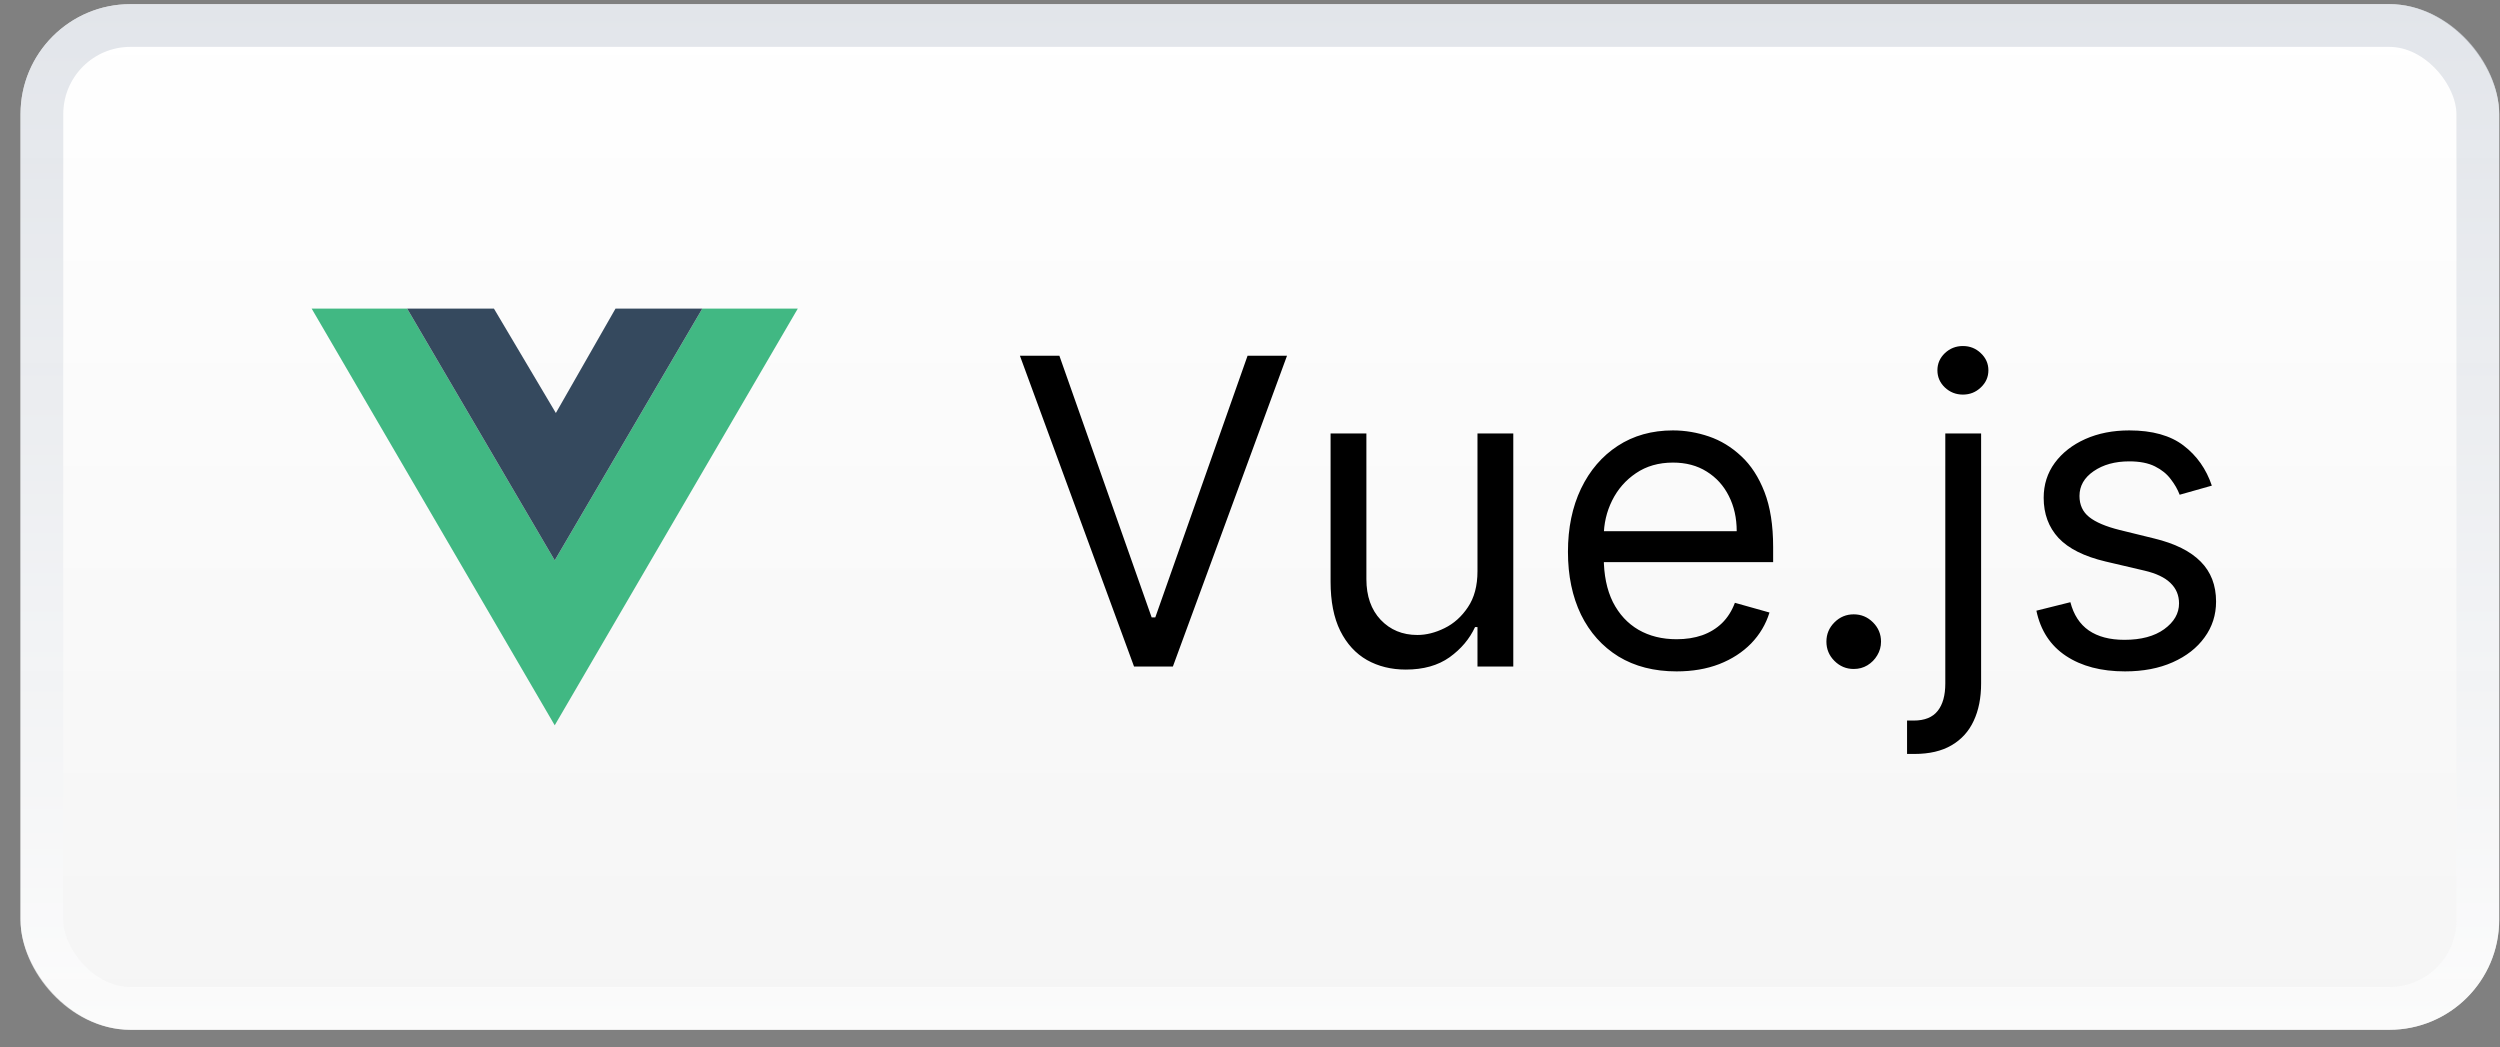
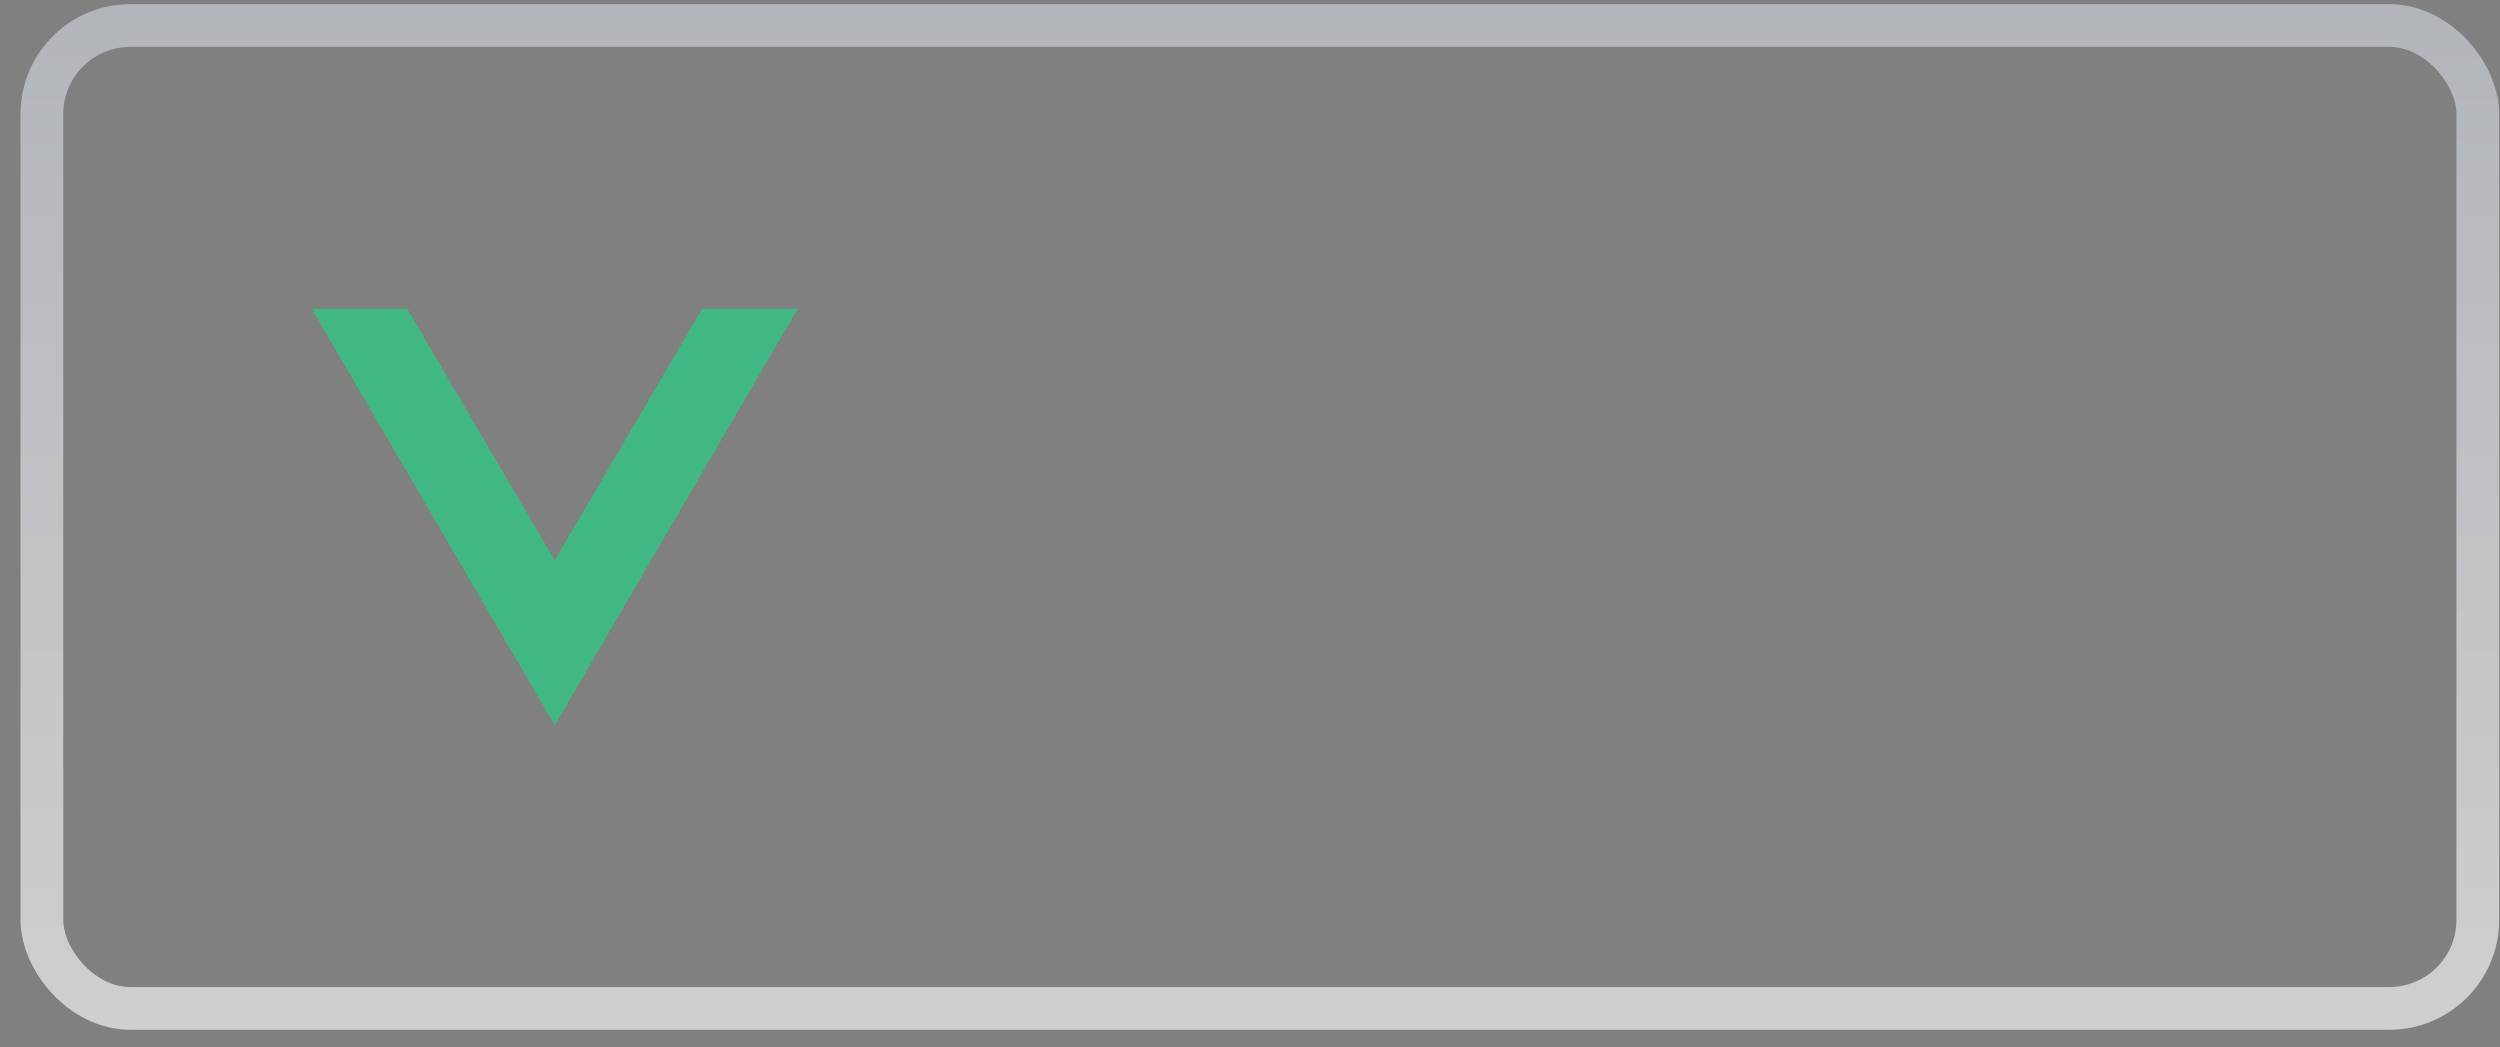
<svg xmlns="http://www.w3.org/2000/svg" width="117" height="49" viewBox="0 0 117 49" fill="none">
  <rect x="0" y="0" width="117" height="49" fill="#808080" stroke="none" />
-   <rect x="0.961" y="0.194" width="116" height="48" rx="5.143" fill="url(#paint0_linear_2403_1578)" />
  <rect x="1.961" y="1.194" width="114" height="46" rx="4.143" stroke="url(#paint1_linear_2403_1578)" stroke-opacity="0.62" stroke-width="2" />
  <path d="M14.586 14.444L25.961 33.944L37.336 14.444H32.867L25.961 26.225L19.055 14.444H14.586Z" fill="#41B883" />
-   <path d="M19.055 14.444L25.961 26.225L32.867 14.444H28.805L26.014 19.329L23.117 14.444H19.055Z" fill="#35495E" />
-   <path d="M49.579 16.649L53.897 28.893H54.068L58.386 16.649H60.232L54.891 31.194H53.073L47.732 16.649H49.579ZM69.146 26.734V20.285H70.822V31.194H69.146V29.347H69.032C68.776 29.901 68.379 30.372 67.839 30.761C67.299 31.144 66.617 31.336 65.793 31.336C65.112 31.336 64.505 31.187 63.975 30.889C63.445 30.586 63.028 30.131 62.725 29.525C62.422 28.914 62.271 28.145 62.271 27.217V20.285H63.947V27.103C63.947 27.899 64.169 28.533 64.614 29.006C65.064 29.48 65.637 29.717 66.333 29.717C66.75 29.717 67.174 29.61 67.605 29.397C68.04 29.184 68.405 28.857 68.698 28.417C68.996 27.977 69.146 27.416 69.146 26.734ZM78.466 31.421C77.415 31.421 76.508 31.189 75.746 30.725C74.988 30.256 74.403 29.603 73.991 28.765C73.584 27.922 73.38 26.942 73.38 25.825C73.38 24.707 73.584 23.722 73.991 22.87C74.403 22.013 74.976 21.346 75.71 20.867C76.449 20.384 77.31 20.143 78.295 20.143C78.863 20.143 79.424 20.238 79.978 20.427C80.532 20.616 81.037 20.924 81.491 21.35C81.946 21.772 82.308 22.33 82.578 23.026C82.848 23.722 82.983 24.579 82.983 25.597V26.308H74.574V24.859H81.278C81.278 24.243 81.155 23.694 80.909 23.211C80.667 22.728 80.322 22.347 79.872 22.068C79.427 21.788 78.901 21.649 78.295 21.649C77.628 21.649 77.05 21.814 76.562 22.146C76.079 22.472 75.708 22.899 75.447 23.424C75.187 23.95 75.056 24.513 75.056 25.114V26.08C75.056 26.904 75.199 27.603 75.483 28.176C75.772 28.744 76.172 29.177 76.683 29.475C77.194 29.769 77.788 29.916 78.466 29.916C78.906 29.916 79.304 29.854 79.659 29.731C80.019 29.603 80.329 29.414 80.589 29.163C80.85 28.907 81.051 28.59 81.193 28.211L82.812 28.666C82.642 29.215 82.355 29.698 81.953 30.114C81.55 30.526 81.053 30.848 80.461 31.08C79.87 31.308 79.204 31.421 78.466 31.421ZM86.754 31.308C86.404 31.308 86.103 31.182 85.852 30.931C85.601 30.68 85.476 30.38 85.476 30.029C85.476 29.679 85.601 29.378 85.852 29.127C86.103 28.876 86.404 28.751 86.754 28.751C87.104 28.751 87.405 28.876 87.656 29.127C87.907 29.378 88.032 29.679 88.032 30.029C88.032 30.261 87.973 30.474 87.855 30.669C87.741 30.863 87.587 31.019 87.393 31.137C87.204 31.251 86.991 31.308 86.754 31.308ZM91.04 20.285H92.716V31.989C92.716 32.662 92.6 33.244 92.368 33.737C92.141 34.229 91.795 34.61 91.331 34.88C90.872 35.15 90.292 35.285 89.591 35.285C89.534 35.285 89.478 35.285 89.421 35.285C89.364 35.285 89.307 35.285 89.25 35.285V33.722C89.307 33.722 89.359 33.722 89.407 33.722C89.454 33.722 89.506 33.722 89.563 33.722C90.074 33.722 90.448 33.571 90.685 33.268C90.922 32.97 91.04 32.544 91.04 31.989V20.285ZM91.864 18.467C91.537 18.467 91.256 18.355 91.019 18.133C90.787 17.91 90.671 17.643 90.671 17.33C90.671 17.018 90.787 16.75 91.019 16.528C91.256 16.305 91.537 16.194 91.864 16.194C92.191 16.194 92.47 16.305 92.702 16.528C92.939 16.75 93.057 17.018 93.057 17.33C93.057 17.643 92.939 17.91 92.702 18.133C92.47 18.355 92.191 18.467 91.864 18.467ZM103.514 22.728L102.008 23.154C101.913 22.903 101.774 22.66 101.589 22.423C101.409 22.181 101.163 21.982 100.85 21.826C100.538 21.67 100.138 21.592 99.65 21.592C98.982 21.592 98.426 21.746 97.981 22.053C97.54 22.356 97.32 22.742 97.32 23.211C97.32 23.628 97.472 23.957 97.775 24.198C98.078 24.44 98.551 24.641 99.195 24.802L100.815 25.2C101.79 25.436 102.517 25.799 102.995 26.286C103.473 26.769 103.712 27.392 103.712 28.154C103.712 28.779 103.533 29.338 103.173 29.83C102.818 30.323 102.32 30.711 101.681 30.995C101.042 31.279 100.299 31.421 99.451 31.421C98.338 31.421 97.417 31.18 96.688 30.697C95.959 30.214 95.498 29.508 95.303 28.58L96.894 28.183C97.046 28.77 97.332 29.21 97.754 29.504C98.18 29.797 98.736 29.944 99.423 29.944C100.204 29.944 100.824 29.778 101.283 29.447C101.747 29.111 101.979 28.708 101.979 28.239C101.979 27.861 101.847 27.544 101.582 27.288C101.317 27.027 100.909 26.833 100.36 26.705L98.542 26.279C97.543 26.043 96.809 25.676 96.34 25.178C95.876 24.677 95.644 24.049 95.644 23.296C95.644 22.681 95.817 22.136 96.163 21.663C96.513 21.189 96.989 20.818 97.59 20.548C98.196 20.278 98.883 20.143 99.65 20.143C100.729 20.143 101.577 20.38 102.193 20.853C102.813 21.327 103.253 21.952 103.514 22.728Z" fill="black" />
  <defs>
    <linearGradient id="paint0_linear_2403_1578" x1="58.961" y1="0.194" x2="58.961" y2="48.194" gradientUnits="userSpaceOnUse">
      <stop stop-color="white" />
      <stop offset="1" stop-color="#F5F5F5" />
    </linearGradient>
    <linearGradient id="paint1_linear_2403_1578" x1="58.961" y1="0.194" x2="58.961" y2="48.194" gradientUnits="userSpaceOnUse">
      <stop stop-color="#D0D5DD" />
      <stop offset="1" stop-color="white" />
    </linearGradient>
  </defs>
</svg>